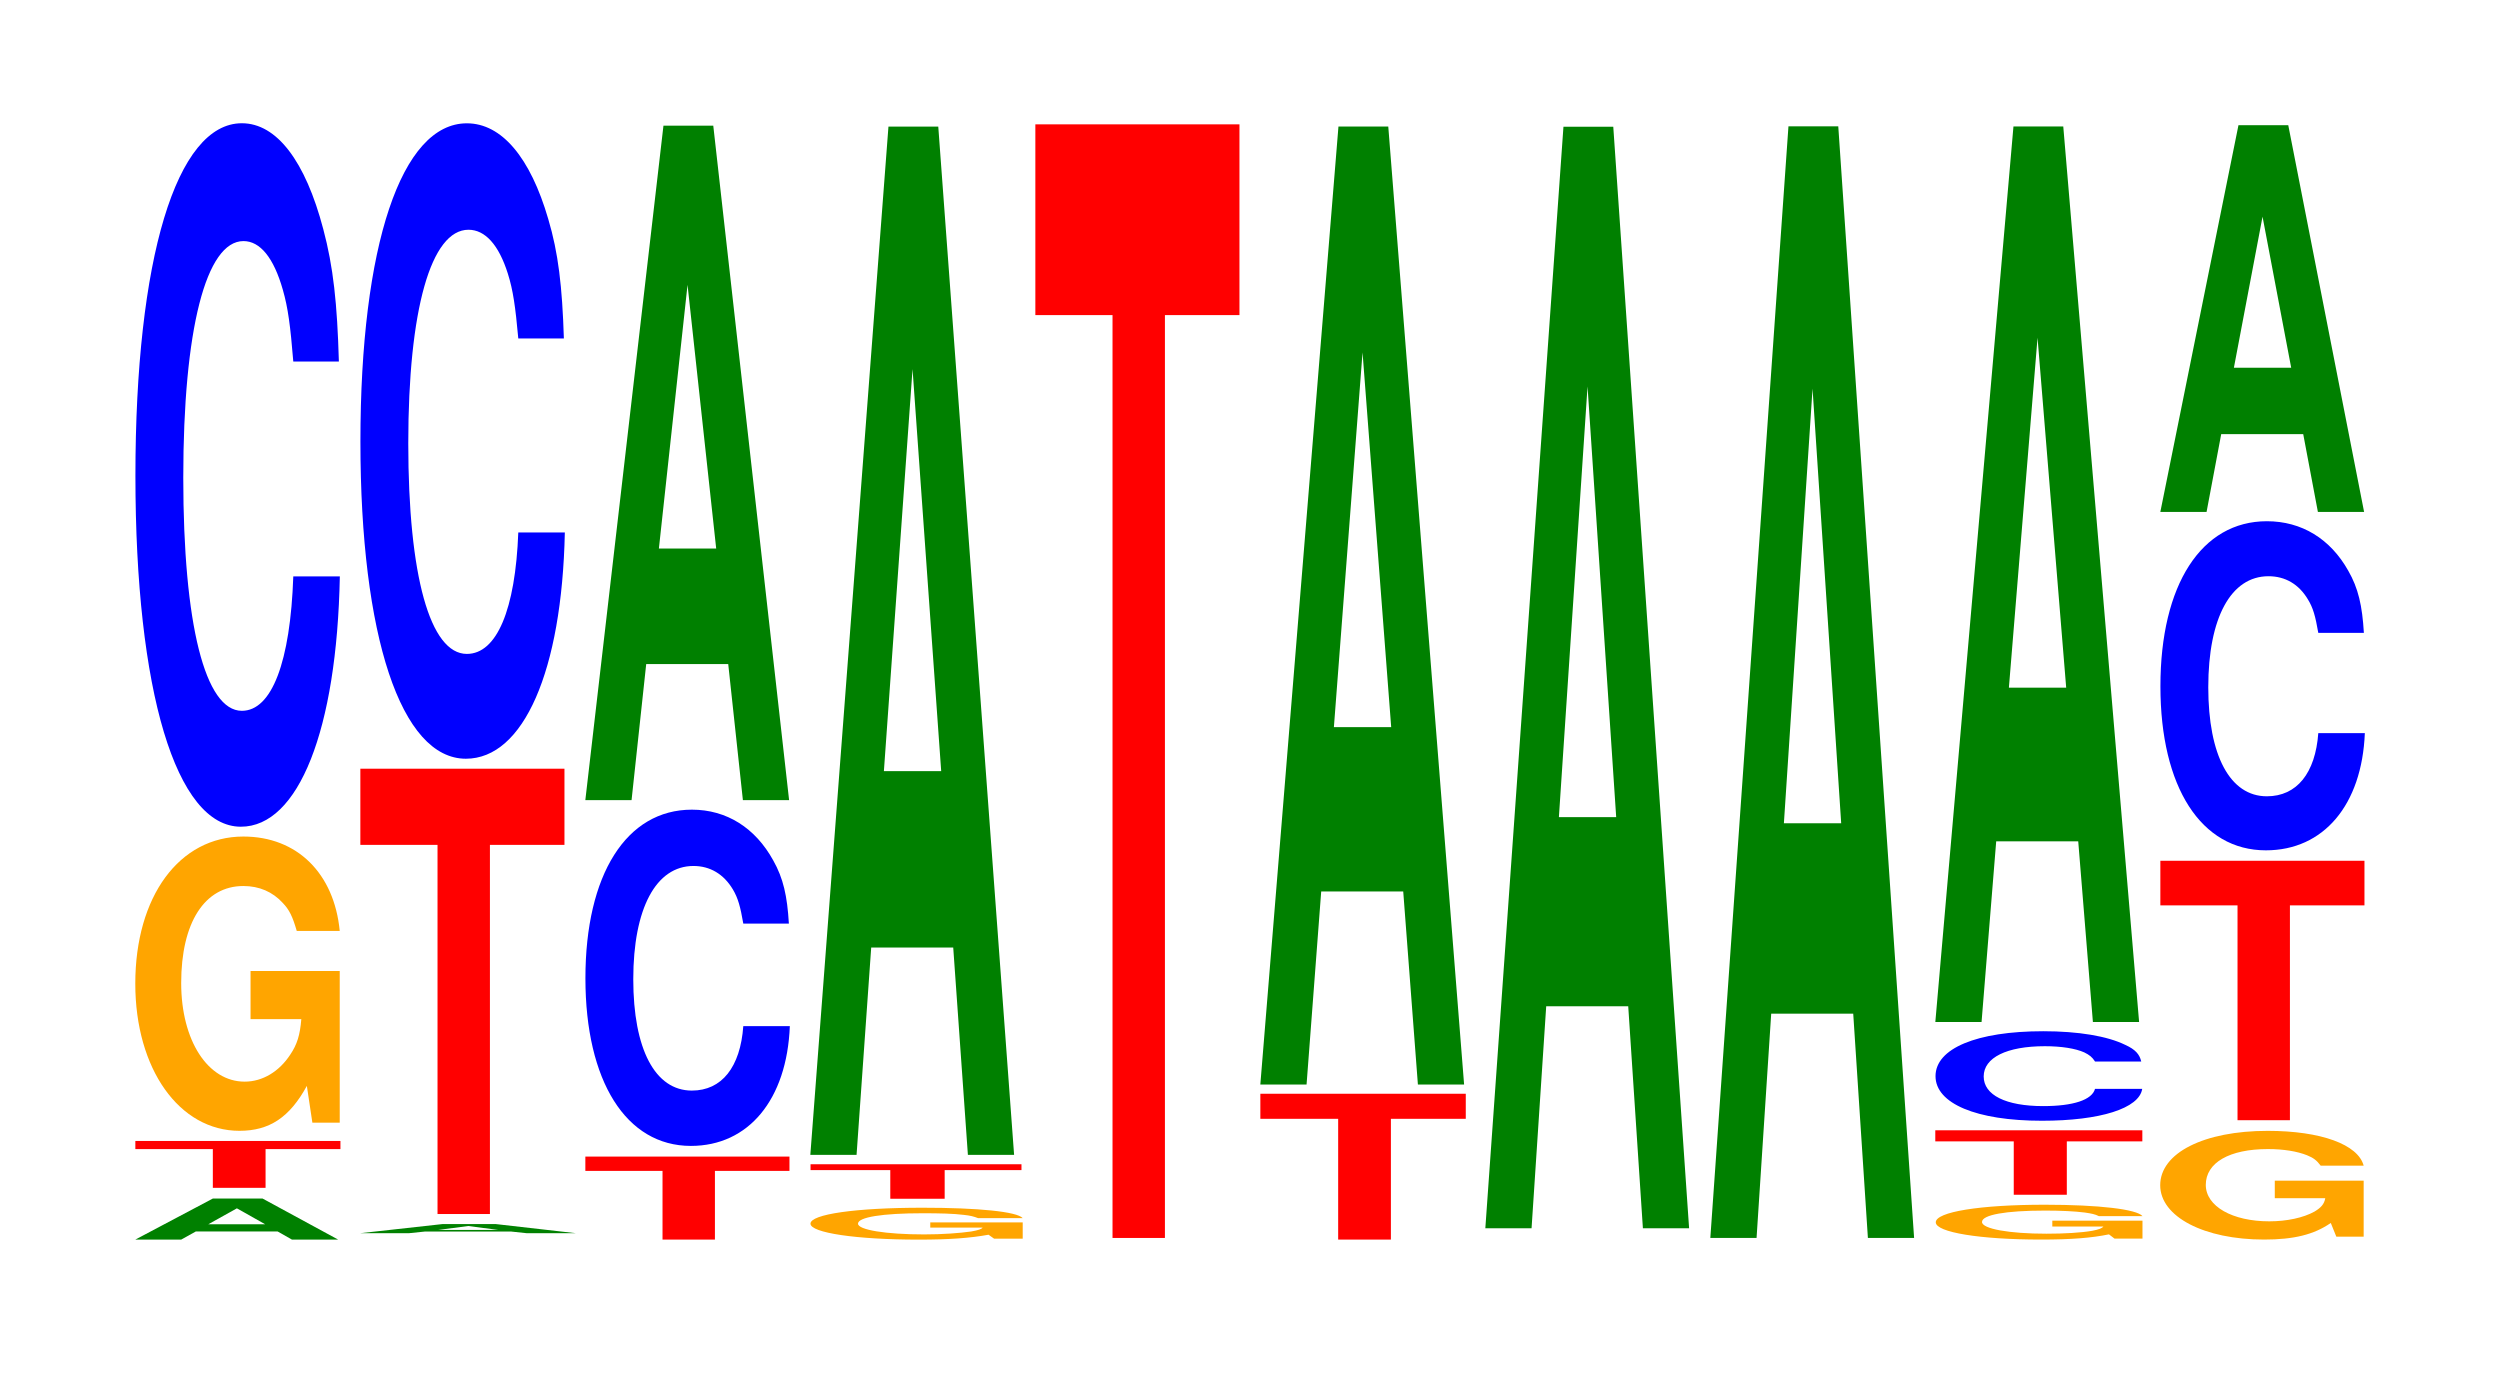
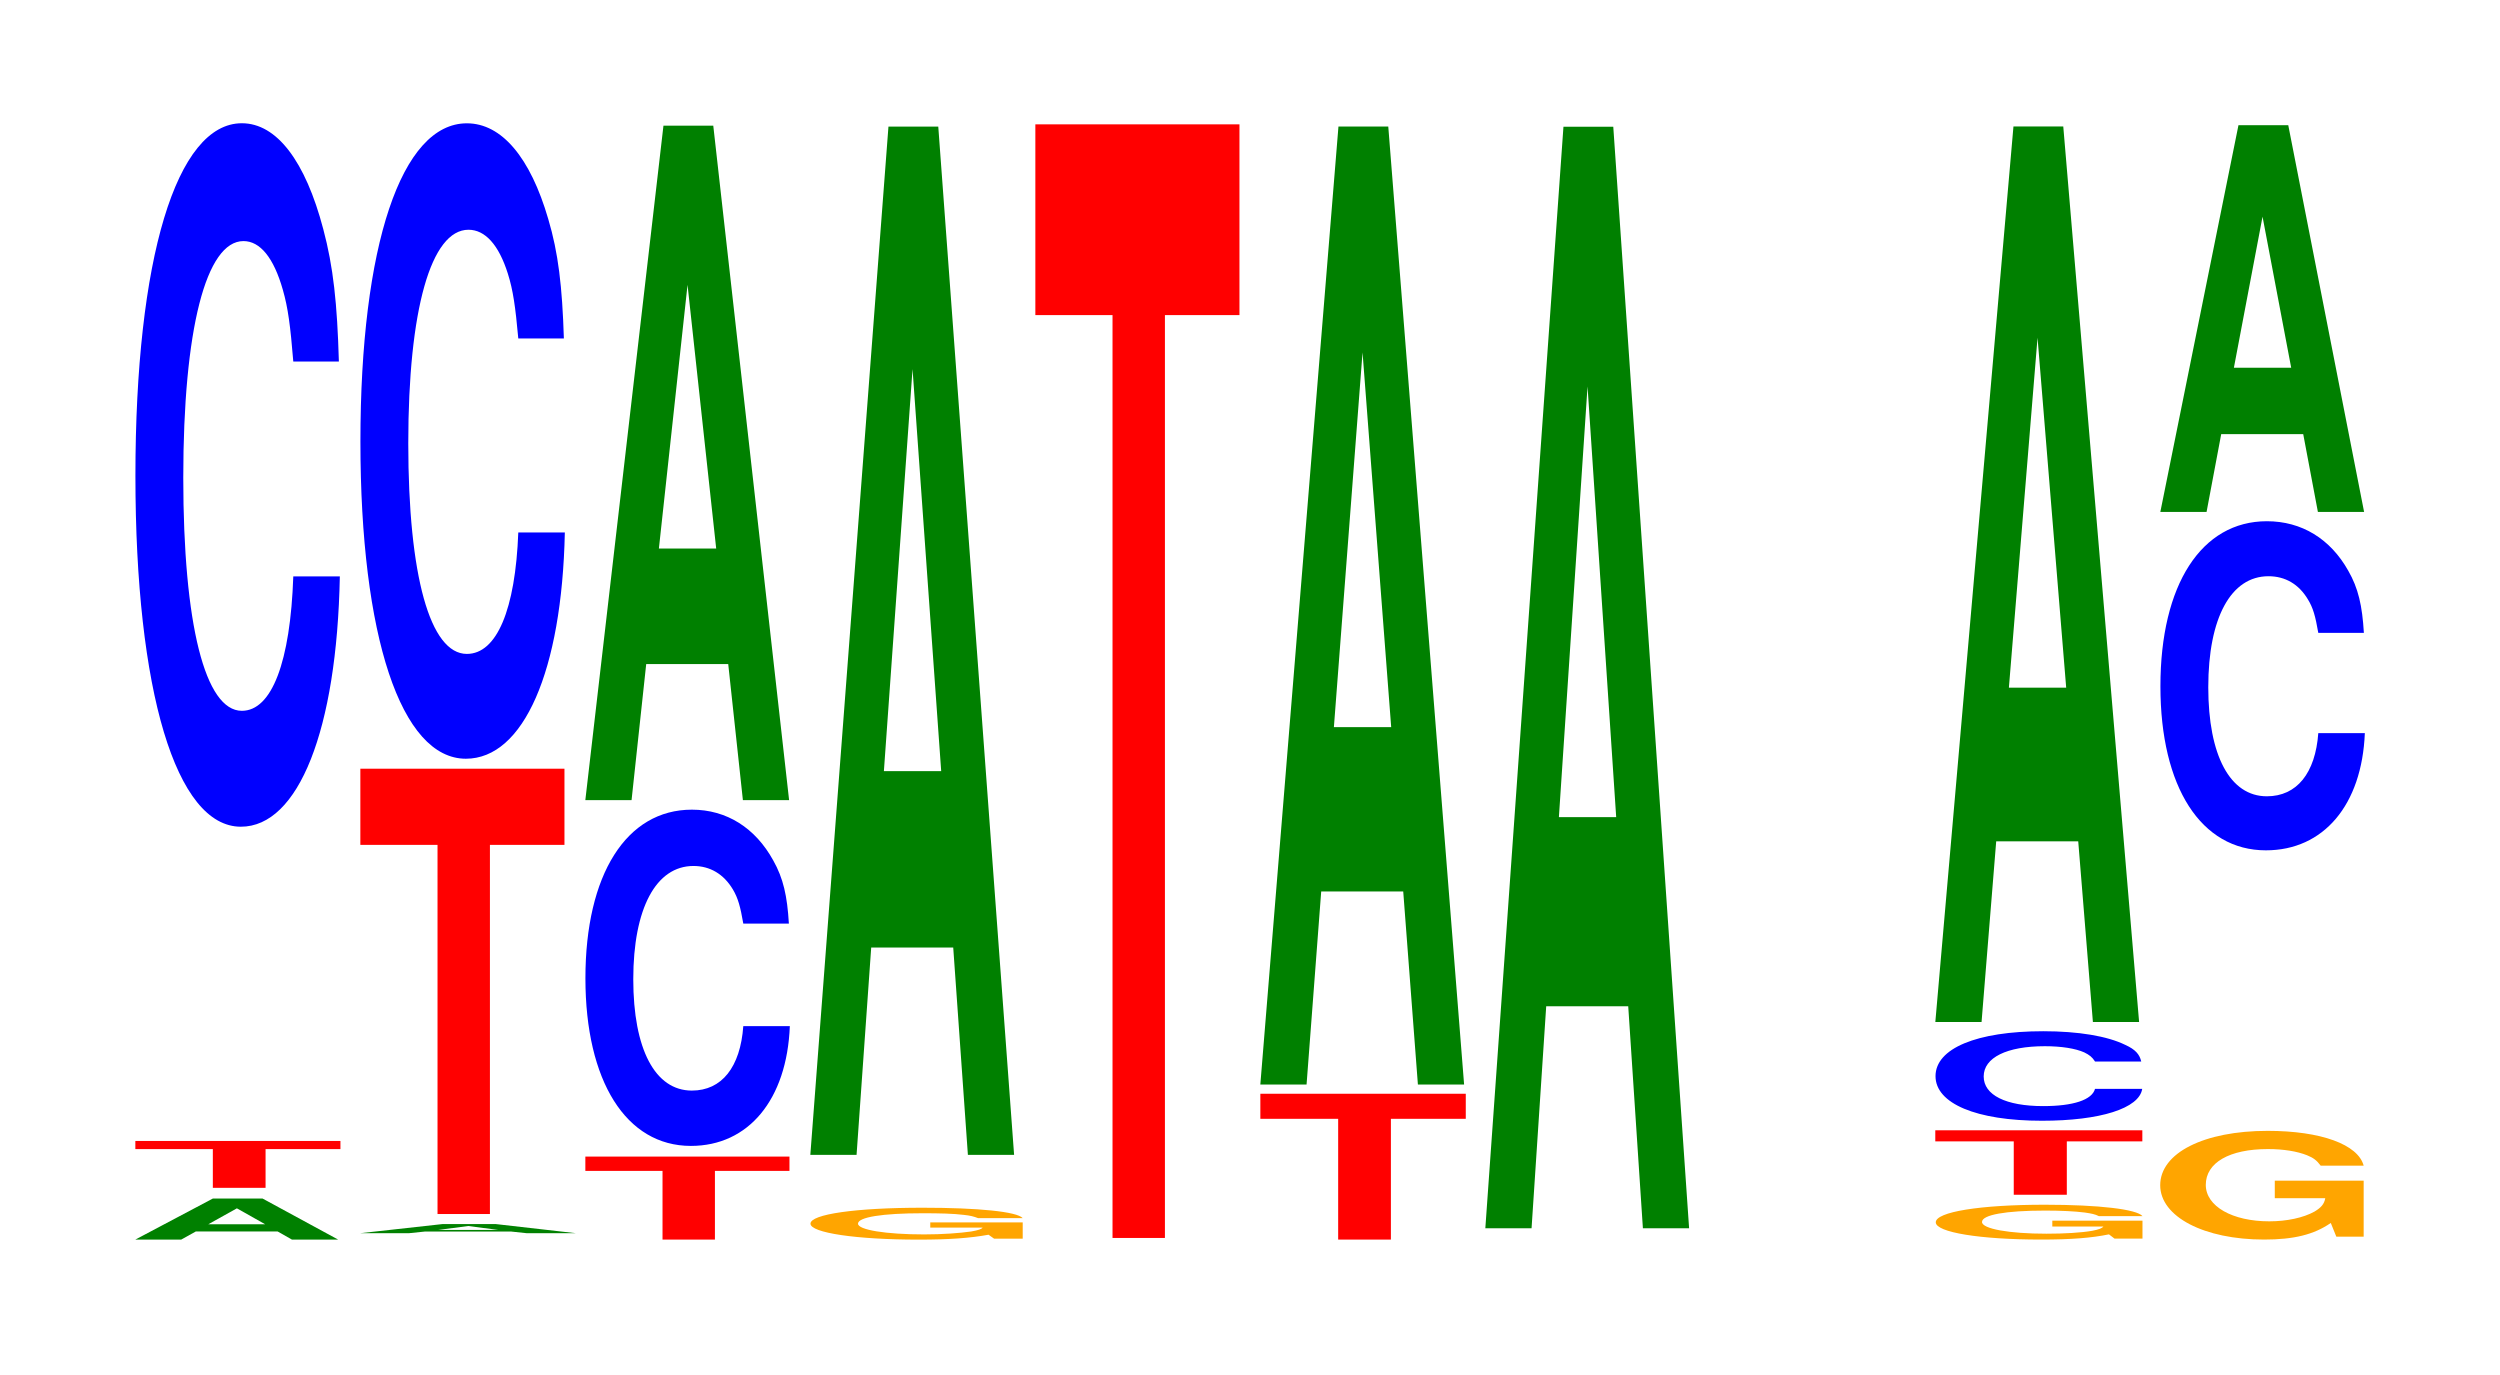
<svg xmlns="http://www.w3.org/2000/svg" xmlns:xlink="http://www.w3.org/1999/xlink" width="120pt" height="66pt" viewBox="0 0 120 66" version="1.1">
  <defs>
    <g>
      <symbol overflow="visible" id="glyph0-0">
        <path style="stroke:none;" d="M 7.203 -0.391 L 7.891 0 L 10.109 0 L 6.484 -1.969 L 4.094 -1.969 L 0.375 0 L 2.578 0 L 3.281 -0.391 Z M 6.609 -0.734 L 3.875 -0.734 L 5.25 -1.5 Z M 6.609 -0.734 " />
      </symbol>
      <symbol overflow="visible" id="glyph1-0">
        <path style="stroke:none;" d="M 6.484 -1.859 L 10.078 -1.859 L 10.078 -2.25 L 0.234 -2.25 L 0.234 -1.859 L 3.953 -1.859 L 3.953 0 L 6.484 0 Z M 6.484 -1.859 " />
      </symbol>
      <symbol overflow="visible" id="glyph2-0">
-         <path style="stroke:none;" d="M 10.422 -7.25 L 6.141 -7.25 L 6.141 -4.938 L 8.578 -4.938 C 8.516 -4.172 8.375 -3.719 8.047 -3.234 C 7.516 -2.422 6.719 -1.938 5.859 -1.938 C 4.094 -1.938 2.812 -3.906 2.812 -6.672 C 2.812 -9.578 3.938 -11.328 5.797 -11.328 C 6.562 -11.328 7.203 -11.047 7.688 -10.516 C 8 -10.188 8.156 -9.875 8.359 -9.172 L 10.422 -9.172 C 10.156 -11.938 8.375 -13.703 5.797 -13.703 C 2.719 -13.703 0.609 -10.828 0.609 -6.641 C 0.609 -2.547 2.719 0.422 5.609 0.422 C 7.047 0.422 8.016 -0.219 8.844 -1.734 L 9.109 0.031 L 10.422 0.031 Z M 10.422 -7.25 " />
-       </symbol>
+         </symbol>
      <symbol overflow="visible" id="glyph3-0">
        <path style="stroke:none;" d="M 10.438 -21.312 C 10.359 -24.094 10.172 -25.859 9.688 -27.672 C 8.828 -30.938 7.453 -32.75 5.781 -32.75 C 2.641 -32.75 0.672 -26.25 0.672 -15.828 C 0.672 -5.484 2.625 1.016 5.734 1.016 C 8.5 1.016 10.344 -3.625 10.484 -11 L 8.25 -11 C 8.109 -6.891 7.219 -4.547 5.781 -4.547 C 4.016 -4.547 2.969 -8.703 2.969 -15.734 C 2.969 -22.859 4.062 -27.094 5.859 -27.094 C 6.656 -27.094 7.312 -26.297 7.75 -24.75 C 8 -23.875 8.109 -23.031 8.25 -21.312 Z M 10.438 -21.312 " />
      </symbol>
      <symbol overflow="visible" id="glyph4-0">
        <path style="stroke:none;" d="M 7.641 -0.078 L 8.375 0 L 10.734 0 L 6.891 -0.438 L 4.344 -0.438 L 0.391 0 L 2.734 0 L 3.484 -0.078 Z M 7.016 -0.156 L 4.125 -0.156 L 5.578 -0.344 Z M 7.016 -0.156 " />
      </symbol>
      <symbol overflow="visible" id="glyph5-0">
        <path style="stroke:none;" d="M 6.453 -17.719 L 10.031 -17.719 L 10.031 -21.375 L 0.234 -21.375 L 0.234 -17.719 L 3.938 -17.719 L 3.938 0 L 6.453 0 Z M 6.453 -17.719 " />
      </symbol>
      <symbol overflow="visible" id="glyph6-0">
        <path style="stroke:none;" d="M 10.438 -19.25 C 10.359 -21.75 10.172 -23.359 9.688 -24.984 C 8.828 -27.938 7.453 -29.578 5.781 -29.578 C 2.641 -29.578 0.672 -23.719 0.672 -14.297 C 0.672 -4.953 2.625 0.922 5.734 0.922 C 8.5 0.922 10.344 -3.281 10.484 -9.938 L 8.25 -9.938 C 8.109 -6.234 7.219 -4.109 5.781 -4.109 C 4.016 -4.109 2.969 -7.859 2.969 -14.219 C 2.969 -20.641 4.062 -24.469 5.859 -24.469 C 6.656 -24.469 7.312 -23.75 7.75 -22.359 C 8 -21.562 8.109 -20.797 8.25 -19.25 Z M 10.438 -19.25 " />
      </symbol>
      <symbol overflow="visible" id="glyph7-0">
        <path style="stroke:none;" d="M 6.453 -3.297 L 10.031 -3.297 L 10.031 -3.984 L 0.234 -3.984 L 0.234 -3.297 L 3.938 -3.297 L 3.938 0 L 6.453 0 Z M 6.453 -3.297 " />
      </symbol>
      <symbol overflow="visible" id="glyph8-0">
        <path style="stroke:none;" d="M 10.438 -10.188 C 10.359 -11.516 10.172 -12.359 9.688 -13.219 C 8.828 -14.781 7.453 -15.656 5.781 -15.656 C 2.641 -15.656 0.672 -12.547 0.672 -7.562 C 0.672 -2.625 2.625 0.484 5.734 0.484 C 8.5 0.484 10.344 -1.734 10.484 -5.266 L 8.25 -5.266 C 8.109 -3.297 7.219 -2.172 5.781 -2.172 C 4.016 -2.172 2.969 -4.156 2.969 -7.516 C 2.969 -10.922 4.062 -12.953 5.859 -12.953 C 6.656 -12.953 7.312 -12.562 7.75 -11.828 C 8 -11.406 8.109 -11 8.25 -10.188 Z M 10.438 -10.188 " />
      </symbol>
      <symbol overflow="visible" id="glyph9-0">
        <path style="stroke:none;" d="M 7.234 -6.531 L 7.938 0 L 10.156 0 L 6.516 -32.375 L 4.125 -32.375 L 0.375 0 L 2.594 0 L 3.297 -6.531 Z M 6.656 -12.078 L 3.906 -12.078 L 5.281 -24.734 Z M 6.656 -12.078 " />
      </symbol>
      <symbol overflow="visible" id="glyph10-0">
        <path style="stroke:none;" d="M 10.828 -0.781 L 6.391 -0.781 L 6.391 -0.531 L 8.906 -0.531 C 8.844 -0.453 8.703 -0.406 8.359 -0.344 C 7.812 -0.266 6.984 -0.203 6.094 -0.203 C 4.25 -0.203 2.922 -0.422 2.922 -0.719 C 2.922 -1.031 4.094 -1.219 6.031 -1.219 C 6.828 -1.219 7.5 -1.203 8 -1.141 C 8.312 -1.109 8.484 -1.062 8.688 -0.984 L 10.828 -0.984 C 10.562 -1.297 8.703 -1.484 6.016 -1.484 C 2.812 -1.484 0.641 -1.172 0.641 -0.719 C 0.641 -0.281 2.828 0.047 5.828 0.047 C 7.328 0.047 8.328 -0.031 9.188 -0.188 L 9.453 0 L 10.828 0 Z M 10.828 -0.781 " />
      </symbol>
      <symbol overflow="visible" id="glyph11-0">
-         <path style="stroke:none;" d="M 6.688 -1.375 L 10.375 -1.375 L 10.375 -1.656 L 0.25 -1.656 L 0.25 -1.375 L 4.078 -1.375 L 4.078 0 L 6.688 0 Z M 6.688 -1.375 " />
-       </symbol>
+         </symbol>
      <symbol overflow="visible" id="glyph12-0">
        <path style="stroke:none;" d="M 7.234 -9.953 L 7.938 0 L 10.156 0 L 6.516 -49.359 L 4.125 -49.359 L 0.375 0 L 2.594 0 L 3.297 -9.953 Z M 6.656 -18.422 L 3.906 -18.422 L 5.281 -37.719 Z M 6.656 -18.422 " />
      </symbol>
      <symbol overflow="visible" id="glyph13-0">
        <path style="stroke:none;" d="M 6.453 -44.297 L 10.031 -44.297 L 10.031 -53.453 L 0.234 -53.453 L 0.234 -44.297 L 3.938 -44.297 L 3.938 0 L 6.453 0 Z M 6.453 -44.297 " />
      </symbol>
      <symbol overflow="visible" id="glyph14-0">
        <path style="stroke:none;" d="M 6.5 -5.797 L 10.094 -5.797 L 10.094 -7 L 0.234 -7 L 0.234 -5.797 L 3.969 -5.797 L 3.969 0 L 6.5 0 Z M 6.5 -5.797 " />
      </symbol>
      <symbol overflow="visible" id="glyph15-0">
        <path style="stroke:none;" d="M 7.234 -9.266 L 7.938 0 L 10.156 0 L 6.516 -45.984 L 4.125 -45.984 L 0.375 0 L 2.594 0 L 3.297 -9.266 Z M 6.656 -17.156 L 3.906 -17.156 L 5.281 -35.141 Z M 6.656 -17.156 " />
      </symbol>
      <symbol overflow="visible" id="glyph16-0">
        <path style="stroke:none;" d="M 7.234 -10.656 L 7.938 0 L 10.156 0 L 6.516 -52.875 L 4.125 -52.875 L 0.375 0 L 2.594 0 L 3.297 -10.656 Z M 6.656 -19.734 L 3.906 -19.734 L 5.281 -40.406 Z M 6.656 -19.734 " />
      </symbol>
      <symbol overflow="visible" id="glyph17-0">
-         <path style="stroke:none;" d="M 7.234 -10.766 L 7.938 0 L 10.156 0 L 6.516 -53.359 L 4.125 -53.359 L 0.375 0 L 2.594 0 L 3.297 -10.766 Z M 6.656 -19.906 L 3.906 -19.906 L 5.281 -40.766 Z M 6.656 -19.906 " />
-       </symbol>
+         </symbol>
      <symbol overflow="visible" id="glyph18-0">
        <path style="stroke:none;" d="M 10.547 -0.859 L 6.219 -0.859 L 6.219 -0.578 L 8.672 -0.578 C 8.609 -0.5 8.469 -0.438 8.141 -0.375 C 7.609 -0.281 6.797 -0.234 5.938 -0.234 C 4.141 -0.234 2.844 -0.469 2.844 -0.797 C 2.844 -1.141 3.984 -1.344 5.875 -1.344 C 6.641 -1.344 7.297 -1.312 7.781 -1.25 C 8.094 -1.203 8.266 -1.172 8.453 -1.078 L 10.547 -1.078 C 10.281 -1.406 8.469 -1.625 5.859 -1.625 C 2.75 -1.625 0.625 -1.281 0.625 -0.781 C 0.625 -0.297 2.766 0.047 5.672 0.047 C 7.125 0.047 8.109 -0.031 8.938 -0.203 L 9.203 0 L 10.547 0 Z M 10.547 -0.859 " />
      </symbol>
      <symbol overflow="visible" id="glyph19-0">
        <path style="stroke:none;" d="M 6.547 -2.562 L 10.172 -2.562 L 10.172 -3.094 L 0.234 -3.094 L 0.234 -2.562 L 4 -2.562 L 4 0 L 6.547 0 Z M 6.547 -2.562 " />
      </symbol>
      <symbol overflow="visible" id="glyph20-0">
        <path style="stroke:none;" d="M 10.562 -2.719 C 10.484 -3.062 10.281 -3.297 9.797 -3.516 C 8.938 -3.938 7.547 -4.172 5.859 -4.172 C 2.656 -4.172 0.688 -3.344 0.688 -2.016 C 0.688 -0.703 2.641 0.125 5.797 0.125 C 8.594 0.125 10.469 -0.469 10.609 -1.406 L 8.344 -1.406 C 8.203 -0.875 7.297 -0.578 5.859 -0.578 C 4.062 -0.578 3 -1.109 3 -2 C 3 -2.906 4.109 -3.453 5.938 -3.453 C 6.734 -3.453 7.406 -3.344 7.828 -3.156 C 8.078 -3.031 8.203 -2.938 8.344 -2.719 Z M 10.562 -2.719 " />
      </symbol>
      <symbol overflow="visible" id="glyph21-0">
        <path style="stroke:none;" d="M 7.234 -8.672 L 7.938 0 L 10.156 0 L 6.516 -42.984 L 4.125 -42.984 L 0.375 0 L 2.594 0 L 3.297 -8.672 Z M 6.656 -16.047 L 3.906 -16.047 L 5.281 -32.844 Z M 6.656 -16.047 " />
      </symbol>
      <symbol overflow="visible" id="glyph22-0">
        <path style="stroke:none;" d="M 10.375 -2.672 L 6.109 -2.672 L 6.109 -1.828 L 8.531 -1.828 C 8.484 -1.547 8.328 -1.375 8.016 -1.188 C 7.484 -0.891 6.688 -0.719 5.844 -0.719 C 4.078 -0.719 2.797 -1.438 2.797 -2.469 C 2.797 -3.531 3.922 -4.188 5.781 -4.188 C 6.531 -4.188 7.188 -4.078 7.656 -3.891 C 7.969 -3.766 8.125 -3.641 8.312 -3.391 L 10.375 -3.391 C 10.109 -4.406 8.328 -5.062 5.766 -5.062 C 2.703 -5.062 0.609 -4 0.609 -2.453 C 0.609 -0.938 2.719 0.156 5.594 0.156 C 7.016 0.156 7.984 -0.078 8.797 -0.641 L 9.062 0.016 L 10.375 0.016 Z M 10.375 -2.672 " />
      </symbol>
      <symbol overflow="visible" id="glyph23-0">
-         <path style="stroke:none;" d="M 6.453 -10.312 L 10.031 -10.312 L 10.031 -12.453 L 0.234 -12.453 L 0.234 -10.312 L 3.938 -10.312 L 3.938 0 L 6.453 0 Z M 6.453 -10.312 " />
-       </symbol>
+         </symbol>
      <symbol overflow="visible" id="glyph24-0">
        <path style="stroke:none;" d="M 10.438 -9.969 C 10.359 -11.281 10.172 -12.109 9.688 -12.953 C 8.828 -14.484 7.453 -15.328 5.781 -15.328 C 2.641 -15.328 0.672 -12.281 0.672 -7.406 C 0.672 -2.562 2.625 0.469 5.734 0.469 C 8.5 0.469 10.344 -1.703 10.484 -5.156 L 8.25 -5.156 C 8.109 -3.234 7.219 -2.125 5.781 -2.125 C 4.016 -2.125 2.969 -4.078 2.969 -7.359 C 2.969 -10.703 4.062 -12.688 5.859 -12.688 C 6.656 -12.688 7.312 -12.312 7.75 -11.578 C 8 -11.172 8.109 -10.781 8.25 -9.969 Z M 10.438 -9.969 " />
      </symbol>
      <symbol overflow="visible" id="glyph25-0">
        <path style="stroke:none;" d="M 7.234 -3.734 L 7.938 0 L 10.156 0 L 6.516 -18.562 L 4.125 -18.562 L 0.375 0 L 2.594 0 L 3.297 -3.734 Z M 6.656 -6.922 L 3.906 -6.922 L 5.281 -14.172 Z M 6.656 -6.922 " />
      </symbol>
    </g>
  </defs>
  <g id="surface1">
    <g style="fill:rgb(0%,50.194%,0%);fill-opacity:1;">
      <use xlink:href="#glyph0-0" x="6.121" y="59.5" />
    </g>
    <g style="fill:rgb(100%,0%,0%);fill-opacity:1;">
      <use xlink:href="#glyph1-0" x="6.263" y="57.016" />
    </g>
    <g style="fill:rgb(100%,64.647%,0%);fill-opacity:1;">
      <use xlink:href="#glyph2-0" x="5.885" y="53.857" />
    </g>
    <g style="fill:rgb(0%,0%,100%);fill-opacity:1;">
      <use xlink:href="#glyph3-0" x="5.828" y="38.666" />
    </g>
    <g style="fill:rgb(0%,50.194%,0%);fill-opacity:1;">
      <use xlink:href="#glyph4-0" x="16.902" y="59.193" />
    </g>
    <g style="fill:rgb(100%,0%,0%);fill-opacity:1;">
      <use xlink:href="#glyph5-0" x="17.063" y="58.273" />
    </g>
    <g style="fill:rgb(0%,0%,100%);fill-opacity:1;">
      <use xlink:href="#glyph6-0" x="16.628" y="35.497" />
    </g>
    <g style="fill:rgb(100%,0%,0%);fill-opacity:1;">
      <use xlink:href="#glyph7-0" x="27.863" y="59.5" />
    </g>
    <g style="fill:rgb(0%,0%,100%);fill-opacity:1;">
      <use xlink:href="#glyph8-0" x="27.428" y="54.52" />
    </g>
    <g style="fill:rgb(0%,50.194%,0%);fill-opacity:1;">
      <use xlink:href="#glyph9-0" x="27.721" y="38.407" />
    </g>
    <g style="fill:rgb(100%,64.647%,0%);fill-opacity:1;">
      <use xlink:href="#glyph10-0" x="38.262" y="59.455" />
    </g>
    <g style="fill:rgb(100%,0%,0%);fill-opacity:1;">
      <use xlink:href="#glyph11-0" x="38.656" y="57.54" />
    </g>
    <g style="fill:rgb(0%,50.194%,0%);fill-opacity:1;">
      <use xlink:href="#glyph12-0" x="38.521" y="55.435" />
    </g>
    <g style="fill:rgb(100%,0%,0%);fill-opacity:1;">
      <use xlink:href="#glyph13-0" x="49.463" y="59.422" />
    </g>
    <g style="fill:rgb(100%,0%,0%);fill-opacity:1;">
      <use xlink:href="#glyph14-0" x="60.263" y="59.5" />
    </g>
    <g style="fill:rgb(0%,50.194%,0%);fill-opacity:1;">
      <use xlink:href="#glyph15-0" x="60.121" y="52.057" />
    </g>
    <g style="fill:rgb(0%,50.194%,0%);fill-opacity:1;">
      <use xlink:href="#glyph16-0" x="70.921" y="58.957" />
    </g>
    <g style="fill:rgb(0%,50.194%,0%);fill-opacity:1;">
      <use xlink:href="#glyph17-0" x="81.721" y="59.422" />
    </g>
    <g style="fill:rgb(100%,64.647%,0%);fill-opacity:1;">
      <use xlink:href="#glyph18-0" x="92.292" y="59.452" />
    </g>
    <g style="fill:rgb(100%,0%,0%);fill-opacity:1;">
      <use xlink:href="#glyph19-0" x="92.66" y="57.348" />
    </g>
    <g style="fill:rgb(0%,0%,100%);fill-opacity:1;">
      <use xlink:href="#glyph20-0" x="92.217" y="53.671" />
    </g>
    <g style="fill:rgb(0%,50.194%,0%);fill-opacity:1;">
      <use xlink:href="#glyph21-0" x="92.521" y="49.055" />
    </g>
    <g style="fill:rgb(100%,64.647%,0%);fill-opacity:1;">
      <use xlink:href="#glyph22-0" x="103.081" y="59.343" />
    </g>
    <g style="fill:rgb(100%,0%,0%);fill-opacity:1;">
      <use xlink:href="#glyph23-0" x="103.463" y="53.77" />
    </g>
    <g style="fill:rgb(0%,0%,100%);fill-opacity:1;">
      <use xlink:href="#glyph24-0" x="103.028" y="40.347" />
    </g>
    <g style="fill:rgb(0%,50.194%,0%);fill-opacity:1;">
      <use xlink:href="#glyph25-0" x="103.321" y="24.573" />
    </g>
  </g>
</svg>